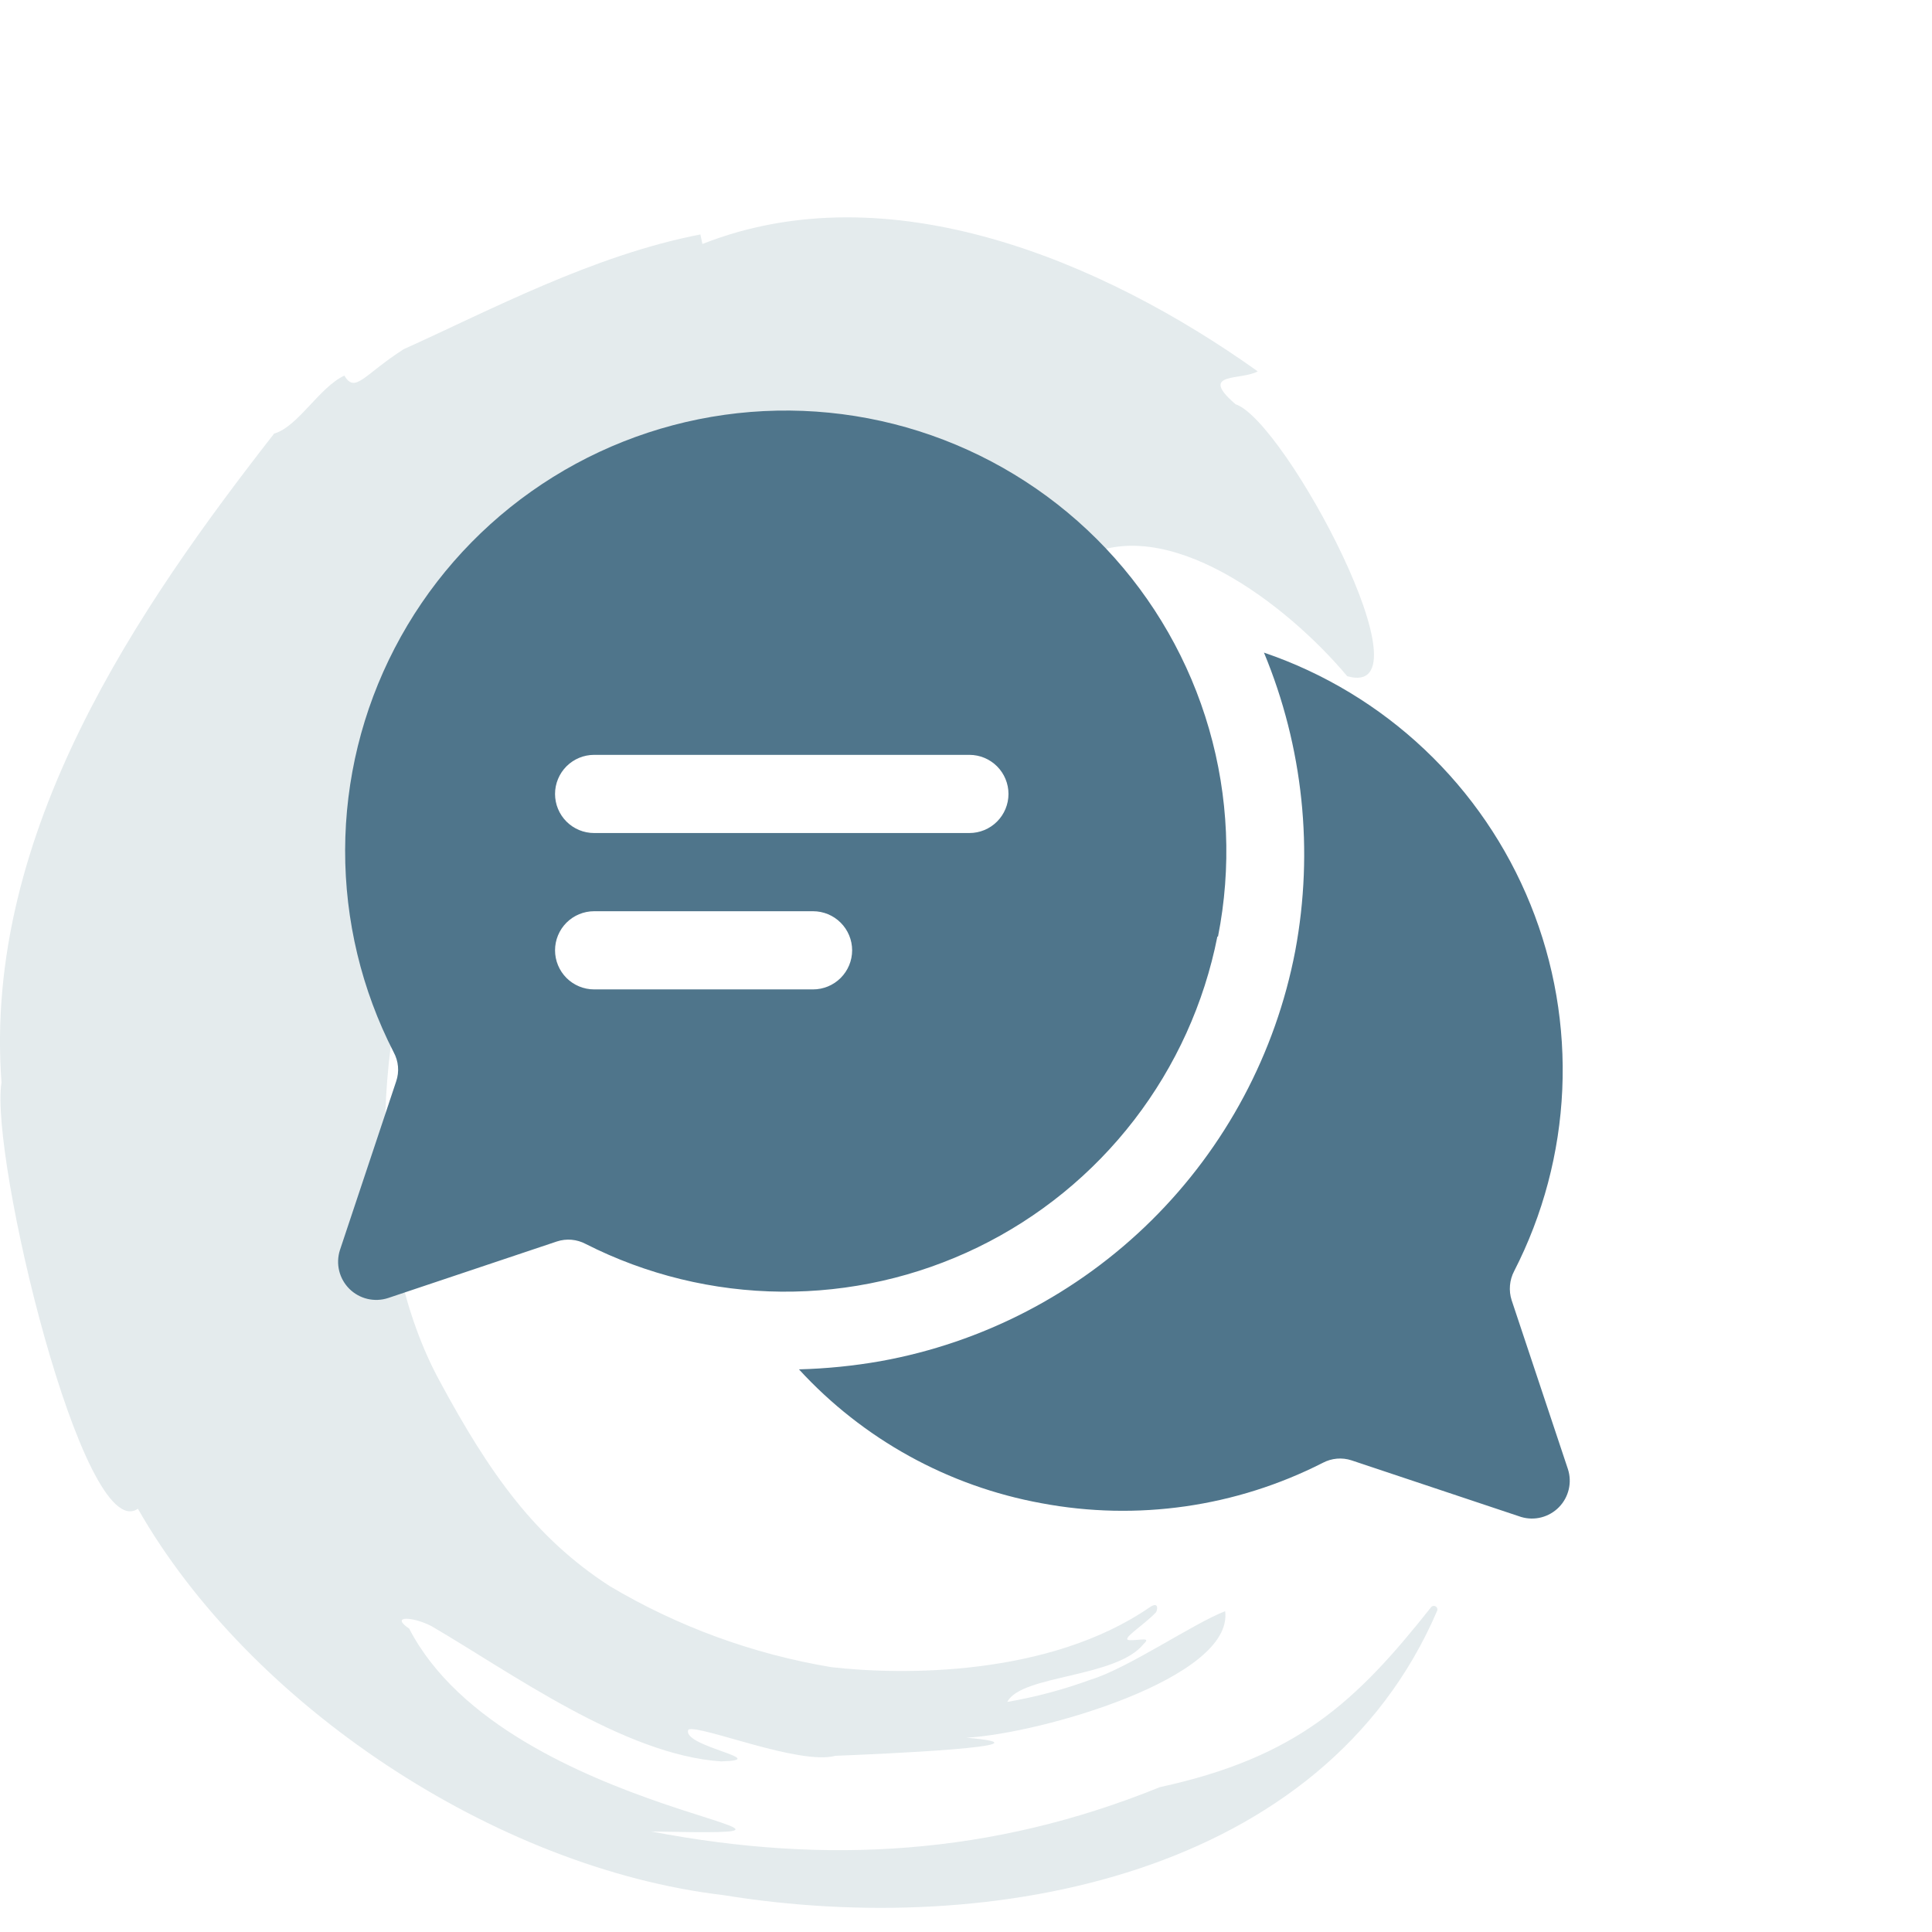
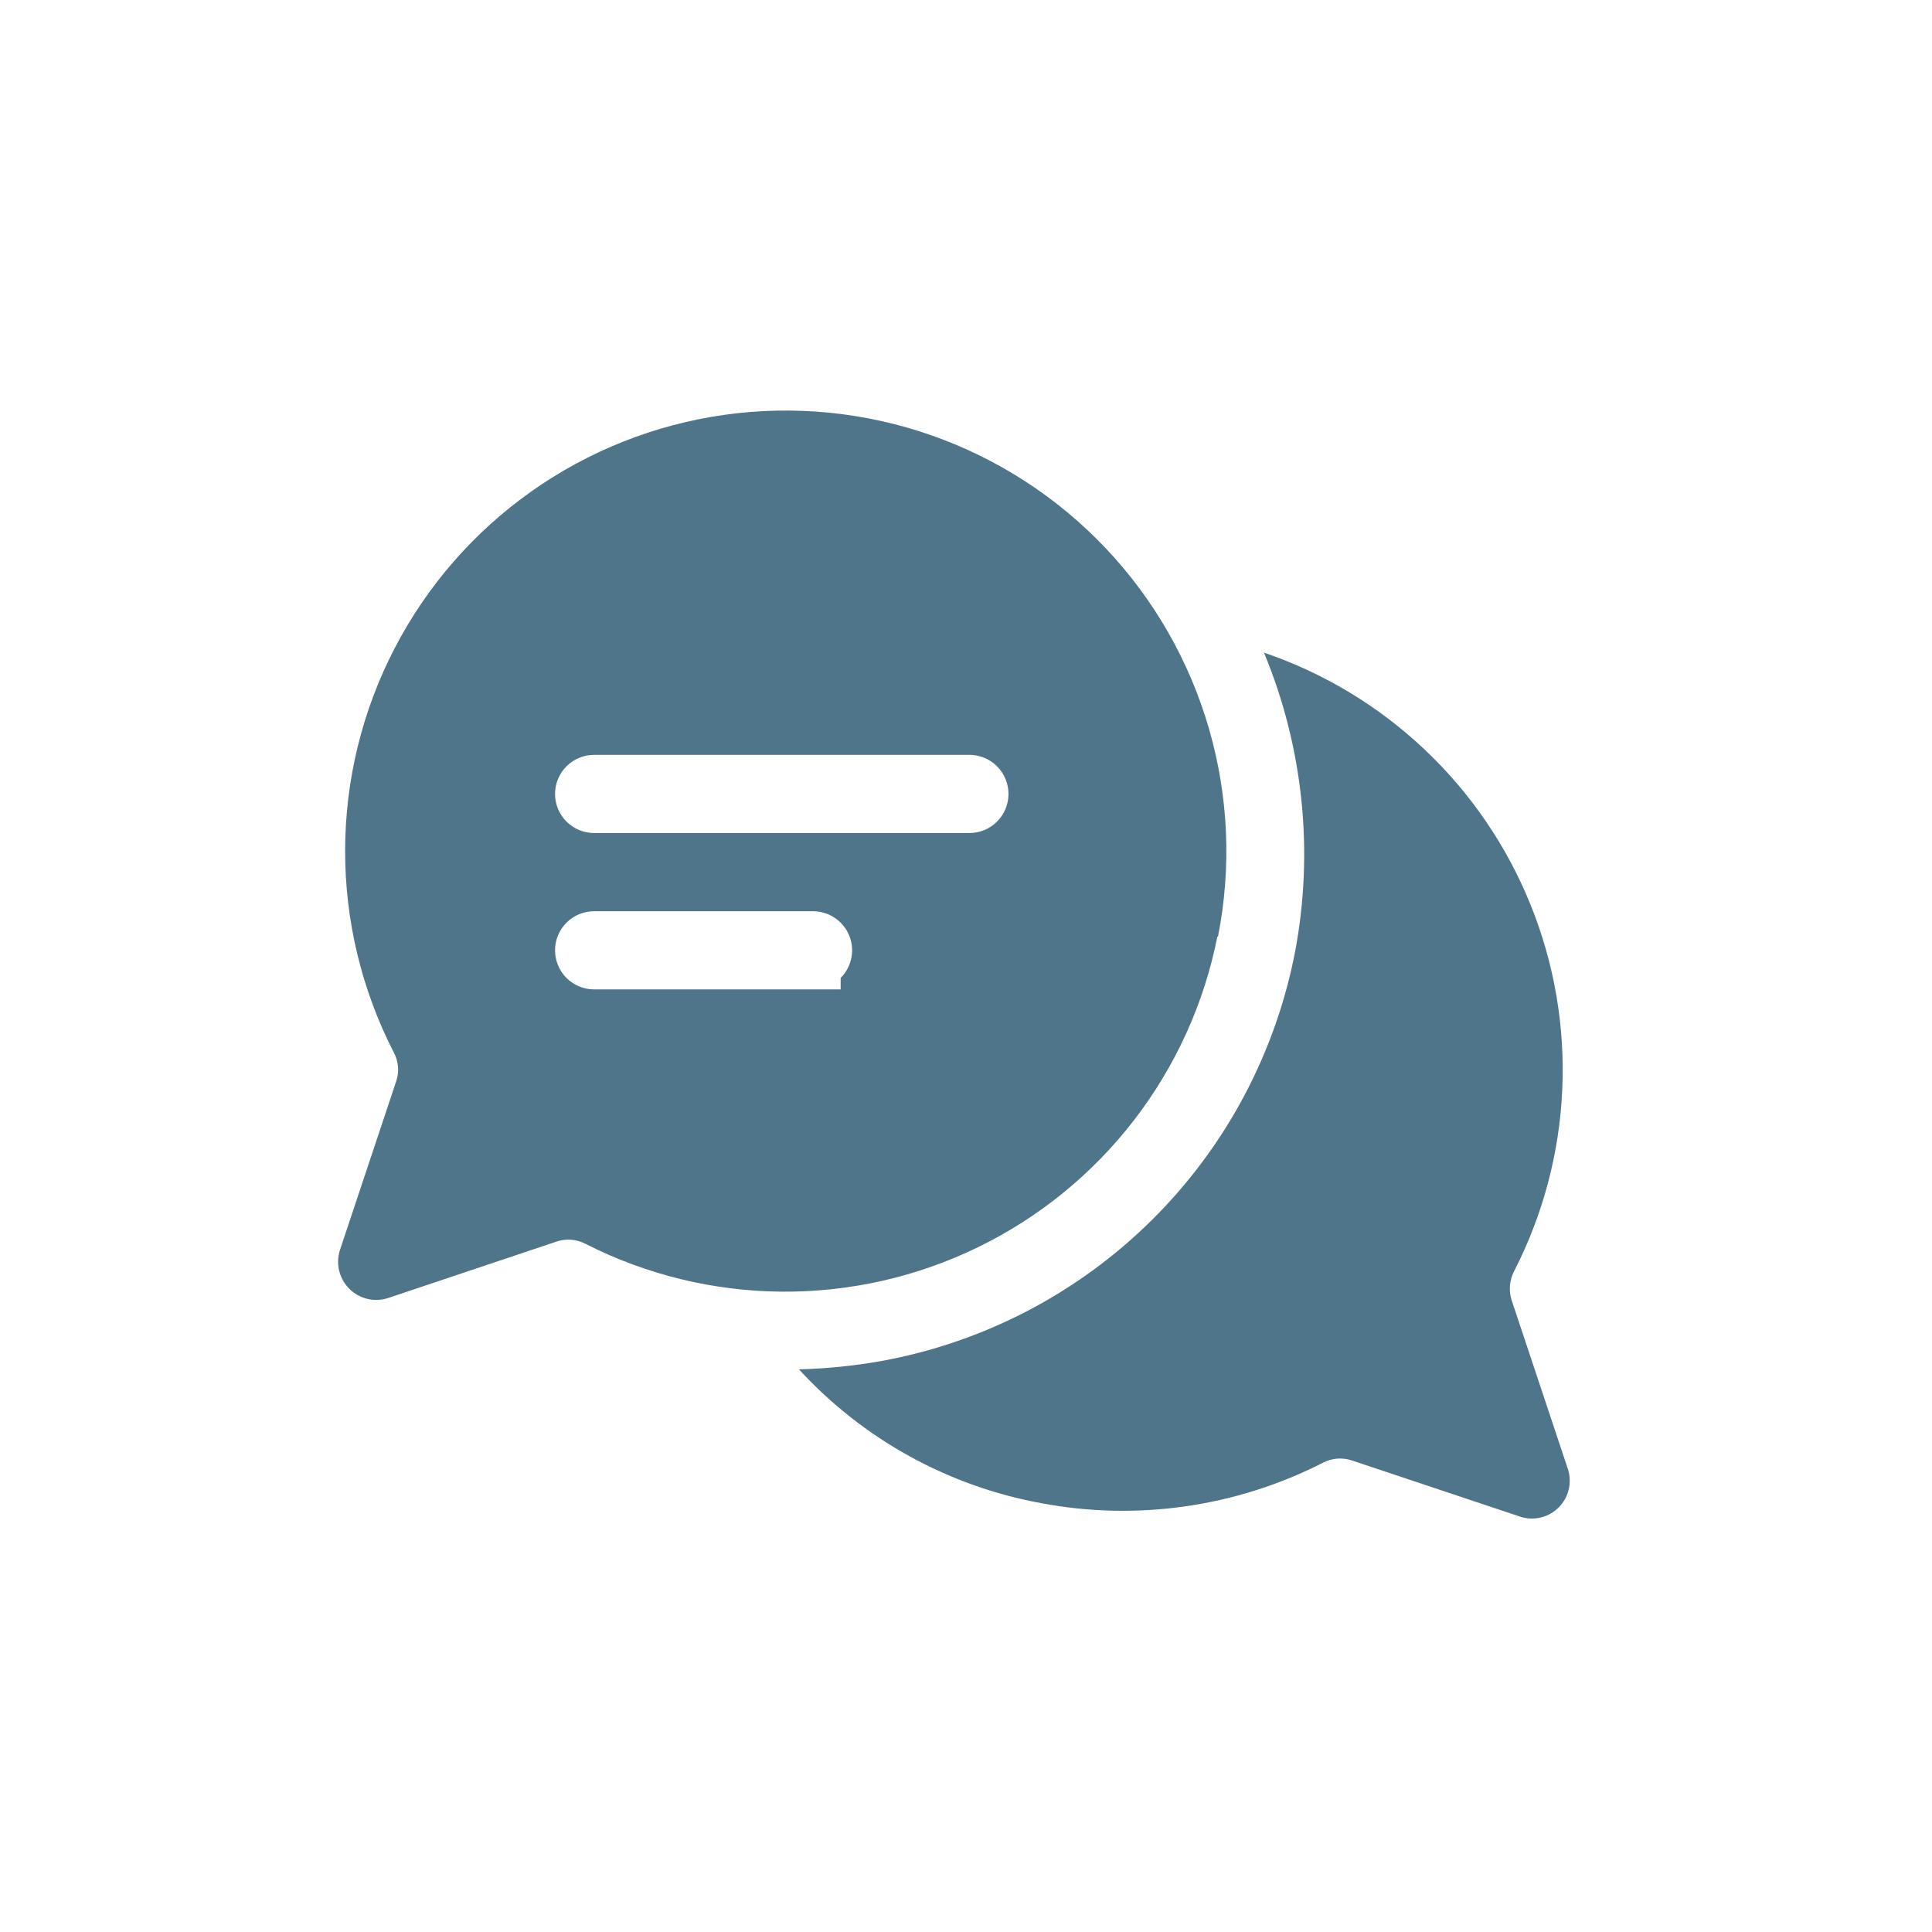
<svg xmlns="http://www.w3.org/2000/svg" width="80" height="80" viewBox="0 0 80 80" fill="none">
-   <path opacity="0.3" d="M18.178 57.136C12.53 46.673 17.296 23.517 35.757 24.308C40.869 24.526 53.795 30.28 43.523 23.242C42.302 21.928 44.102 22.663 44.745 23.129C48.275 21.187 53.259 24.992 55.786 28C59.394 29.031 53.209 17.41 51.162 16.739C49.595 15.391 51.395 15.765 52.08 15.377C45.634 10.781 36.774 7.067 29.086 10.103L29.001 9.708C24.56 10.569 20.317 12.835 16.717 14.459C15.079 15.504 14.705 16.316 14.26 15.553C13.222 16.034 12.34 17.671 11.351 17.954C5.788 25.084 -0.707 34.453 0.062 44.824C-0.432 47.888 3.437 64.041 5.71 62.474C10.32 70.571 20.494 77.356 29.947 78.472C41.13 80.293 54.819 77.653 59.514 66.688C59.524 66.657 59.523 66.623 59.511 66.591C59.499 66.56 59.477 66.534 59.449 66.517C59.42 66.5 59.387 66.493 59.354 66.497C59.321 66.501 59.29 66.516 59.267 66.54C56.139 70.494 53.697 72.767 48.028 74.002C41.088 76.819 34.218 77.229 26.968 75.838C37.558 76.043 21.03 75.351 16.943 67.437C16.131 66.886 17.091 66.936 17.86 67.331C21.122 69.23 25.831 72.668 29.862 72.936C32.058 72.873 28.168 72.308 28.507 71.616C29.001 71.412 33.089 73.106 34.593 72.704C36.273 72.64 44.081 72.301 40.014 71.955C43.093 71.786 51.084 69.484 50.731 66.717C49.461 67.197 46.714 69.075 45.19 69.541C44.06 69.956 42.895 70.268 41.709 70.473C42.288 69.343 46.22 69.491 47.357 68.072C47.675 67.776 47.223 67.924 46.785 67.917C46.347 67.91 47.322 67.331 47.858 66.773C47.922 66.71 48.013 66.286 47.618 66.547C43.439 69.428 37.339 69.371 34.416 69.032C31.175 68.491 28.062 67.352 25.238 65.672C22.188 63.695 20.296 61.076 18.178 57.136Z" fill="#A4BCC2" />
-   <path d="M50.435 38.78C50.999 35.925 50.871 32.976 50.063 30.18C49.255 27.384 47.79 24.822 45.79 22.707C43.79 20.593 41.313 18.988 38.566 18.025C35.819 17.063 32.882 16.773 30 17.177C27.117 17.582 24.374 18.67 21.998 20.351C19.622 22.032 17.682 24.257 16.342 26.841C15.001 29.424 14.298 32.291 14.291 35.201C14.284 38.112 14.973 40.982 16.302 43.572C16.401 43.754 16.462 43.956 16.48 44.163C16.498 44.37 16.472 44.579 16.405 44.776L14.074 51.768C13.986 52.045 13.976 52.341 14.045 52.623C14.115 52.905 14.26 53.163 14.466 53.368C14.672 53.572 14.931 53.717 15.214 53.784C15.496 53.851 15.792 53.839 16.069 53.749L23.061 51.406C23.256 51.342 23.462 51.318 23.667 51.336C23.872 51.354 24.071 51.413 24.252 51.509C26.765 52.785 29.539 53.461 32.357 53.485C35.175 53.508 37.96 52.879 40.494 51.646C43.028 50.413 45.242 48.609 46.962 46.377C48.682 44.145 49.862 41.545 50.409 38.78H50.435ZM24.602 31.257H40.14C40.57 31.257 40.981 31.428 41.285 31.731C41.588 32.035 41.759 32.447 41.759 32.876C41.759 33.305 41.588 33.717 41.285 34.02C40.981 34.324 40.57 34.494 40.14 34.494H24.602C24.172 34.494 23.761 34.324 23.457 34.02C23.154 33.717 22.983 33.305 22.983 32.876C22.983 32.447 23.154 32.035 23.457 31.731C23.761 31.428 24.172 31.257 24.602 31.257V31.257ZM33.666 40.969H24.602C24.172 40.969 23.761 40.798 23.457 40.495C23.154 40.191 22.983 39.779 22.983 39.35C22.983 38.921 23.154 38.509 23.457 38.206C23.761 37.902 24.172 37.732 24.602 37.732H33.666C34.095 37.732 34.507 37.902 34.81 38.206C35.114 38.509 35.285 38.921 35.285 39.35C35.285 39.779 35.114 40.191 34.81 40.495C34.507 40.798 34.095 40.969 33.666 40.969V40.969ZM64.924 60.832L62.594 53.84C62.53 53.642 62.507 53.434 62.525 53.227C62.542 53.021 62.601 52.82 62.697 52.636C63.893 50.303 64.573 47.74 64.69 45.122C64.807 42.503 64.359 39.89 63.376 37.46C62.394 35.03 60.899 32.84 58.994 31.039C57.09 29.238 54.819 27.868 52.338 27.023C53.96 30.928 54.41 35.22 53.633 39.376C52.822 43.613 50.745 47.504 47.678 50.537C44.61 53.57 40.696 55.602 36.45 56.365C35.338 56.56 34.212 56.673 33.083 56.702C35.736 59.593 39.259 61.539 43.119 62.244C47.081 62.99 51.179 62.403 54.773 60.573C54.954 60.477 55.153 60.418 55.358 60.4C55.562 60.382 55.769 60.406 55.964 60.47L62.982 62.813C63.256 62.896 63.547 62.902 63.823 62.831C64.1 62.759 64.352 62.614 64.552 62.41C64.752 62.206 64.892 61.951 64.958 61.673C65.024 61.395 65.012 61.104 64.924 60.832V60.832Z" fill="#4F758B" />
+   <path d="M50.435 38.78C50.999 35.925 50.871 32.976 50.063 30.18C49.255 27.384 47.79 24.822 45.79 22.707C43.79 20.593 41.313 18.988 38.566 18.025C35.819 17.063 32.882 16.773 30 17.177C27.117 17.582 24.374 18.67 21.998 20.351C19.622 22.032 17.682 24.257 16.342 26.841C15.001 29.424 14.298 32.291 14.291 35.201C14.284 38.112 14.973 40.982 16.302 43.572C16.401 43.754 16.462 43.956 16.48 44.163C16.498 44.37 16.472 44.579 16.405 44.776L14.074 51.768C13.986 52.045 13.976 52.341 14.045 52.623C14.115 52.905 14.26 53.163 14.466 53.368C14.672 53.572 14.931 53.717 15.214 53.784C15.496 53.851 15.792 53.839 16.069 53.749L23.061 51.406C23.256 51.342 23.462 51.318 23.667 51.336C23.872 51.354 24.071 51.413 24.252 51.509C26.765 52.785 29.539 53.461 32.357 53.485C35.175 53.508 37.96 52.879 40.494 51.646C43.028 50.413 45.242 48.609 46.962 46.377C48.682 44.145 49.862 41.545 50.409 38.78H50.435ZM24.602 31.257H40.14C40.57 31.257 40.981 31.428 41.285 31.731C41.588 32.035 41.759 32.447 41.759 32.876C41.759 33.305 41.588 33.717 41.285 34.02C40.981 34.324 40.57 34.494 40.14 34.494H24.602C24.172 34.494 23.761 34.324 23.457 34.02C23.154 33.717 22.983 33.305 22.983 32.876C22.983 32.447 23.154 32.035 23.457 31.731C23.761 31.428 24.172 31.257 24.602 31.257V31.257ZM33.666 40.969H24.602C24.172 40.969 23.761 40.798 23.457 40.495C23.154 40.191 22.983 39.779 22.983 39.35C22.983 38.921 23.154 38.509 23.457 38.206C23.761 37.902 24.172 37.732 24.602 37.732H33.666C34.095 37.732 34.507 37.902 34.81 38.206C35.114 38.509 35.285 38.921 35.285 39.35C35.285 39.779 35.114 40.191 34.81 40.495V40.969ZM64.924 60.832L62.594 53.84C62.53 53.642 62.507 53.434 62.525 53.227C62.542 53.021 62.601 52.82 62.697 52.636C63.893 50.303 64.573 47.74 64.69 45.122C64.807 42.503 64.359 39.89 63.376 37.46C62.394 35.03 60.899 32.84 58.994 31.039C57.09 29.238 54.819 27.868 52.338 27.023C53.96 30.928 54.41 35.22 53.633 39.376C52.822 43.613 50.745 47.504 47.678 50.537C44.61 53.57 40.696 55.602 36.45 56.365C35.338 56.56 34.212 56.673 33.083 56.702C35.736 59.593 39.259 61.539 43.119 62.244C47.081 62.99 51.179 62.403 54.773 60.573C54.954 60.477 55.153 60.418 55.358 60.4C55.562 60.382 55.769 60.406 55.964 60.47L62.982 62.813C63.256 62.896 63.547 62.902 63.823 62.831C64.1 62.759 64.352 62.614 64.552 62.41C64.752 62.206 64.892 61.951 64.958 61.673C65.024 61.395 65.012 61.104 64.924 60.832V60.832Z" fill="#4F758B" />
</svg>